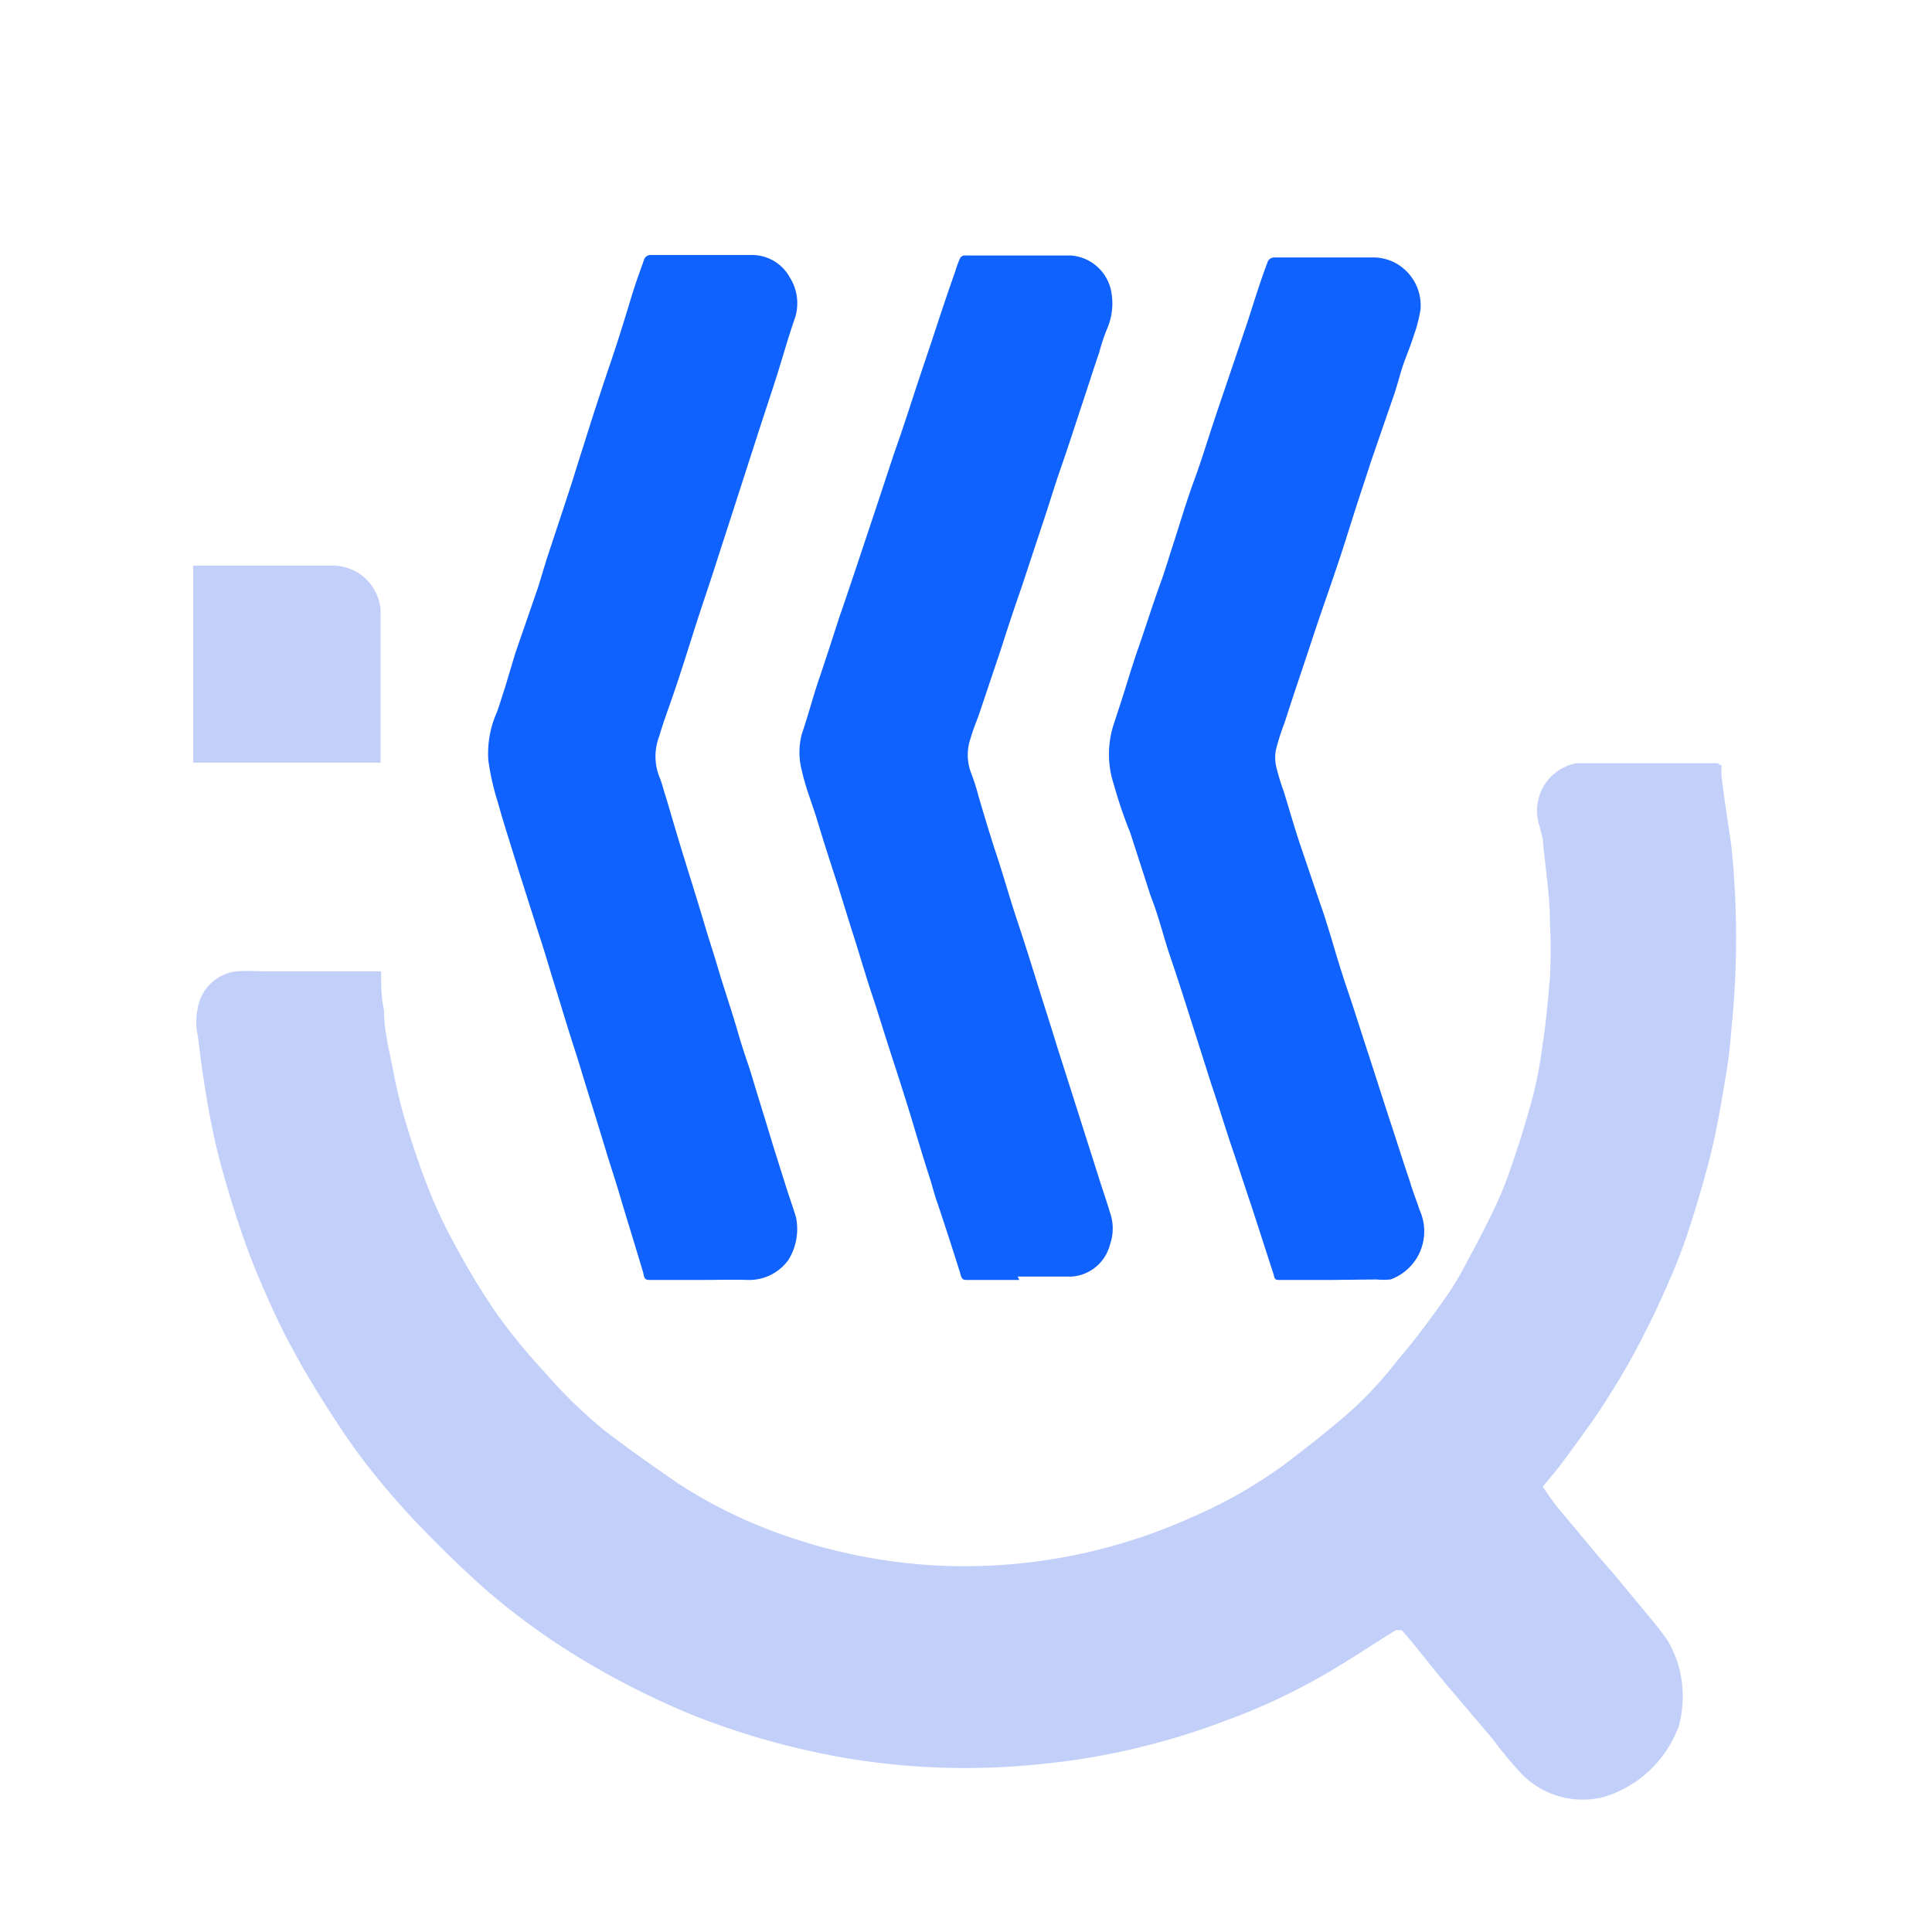
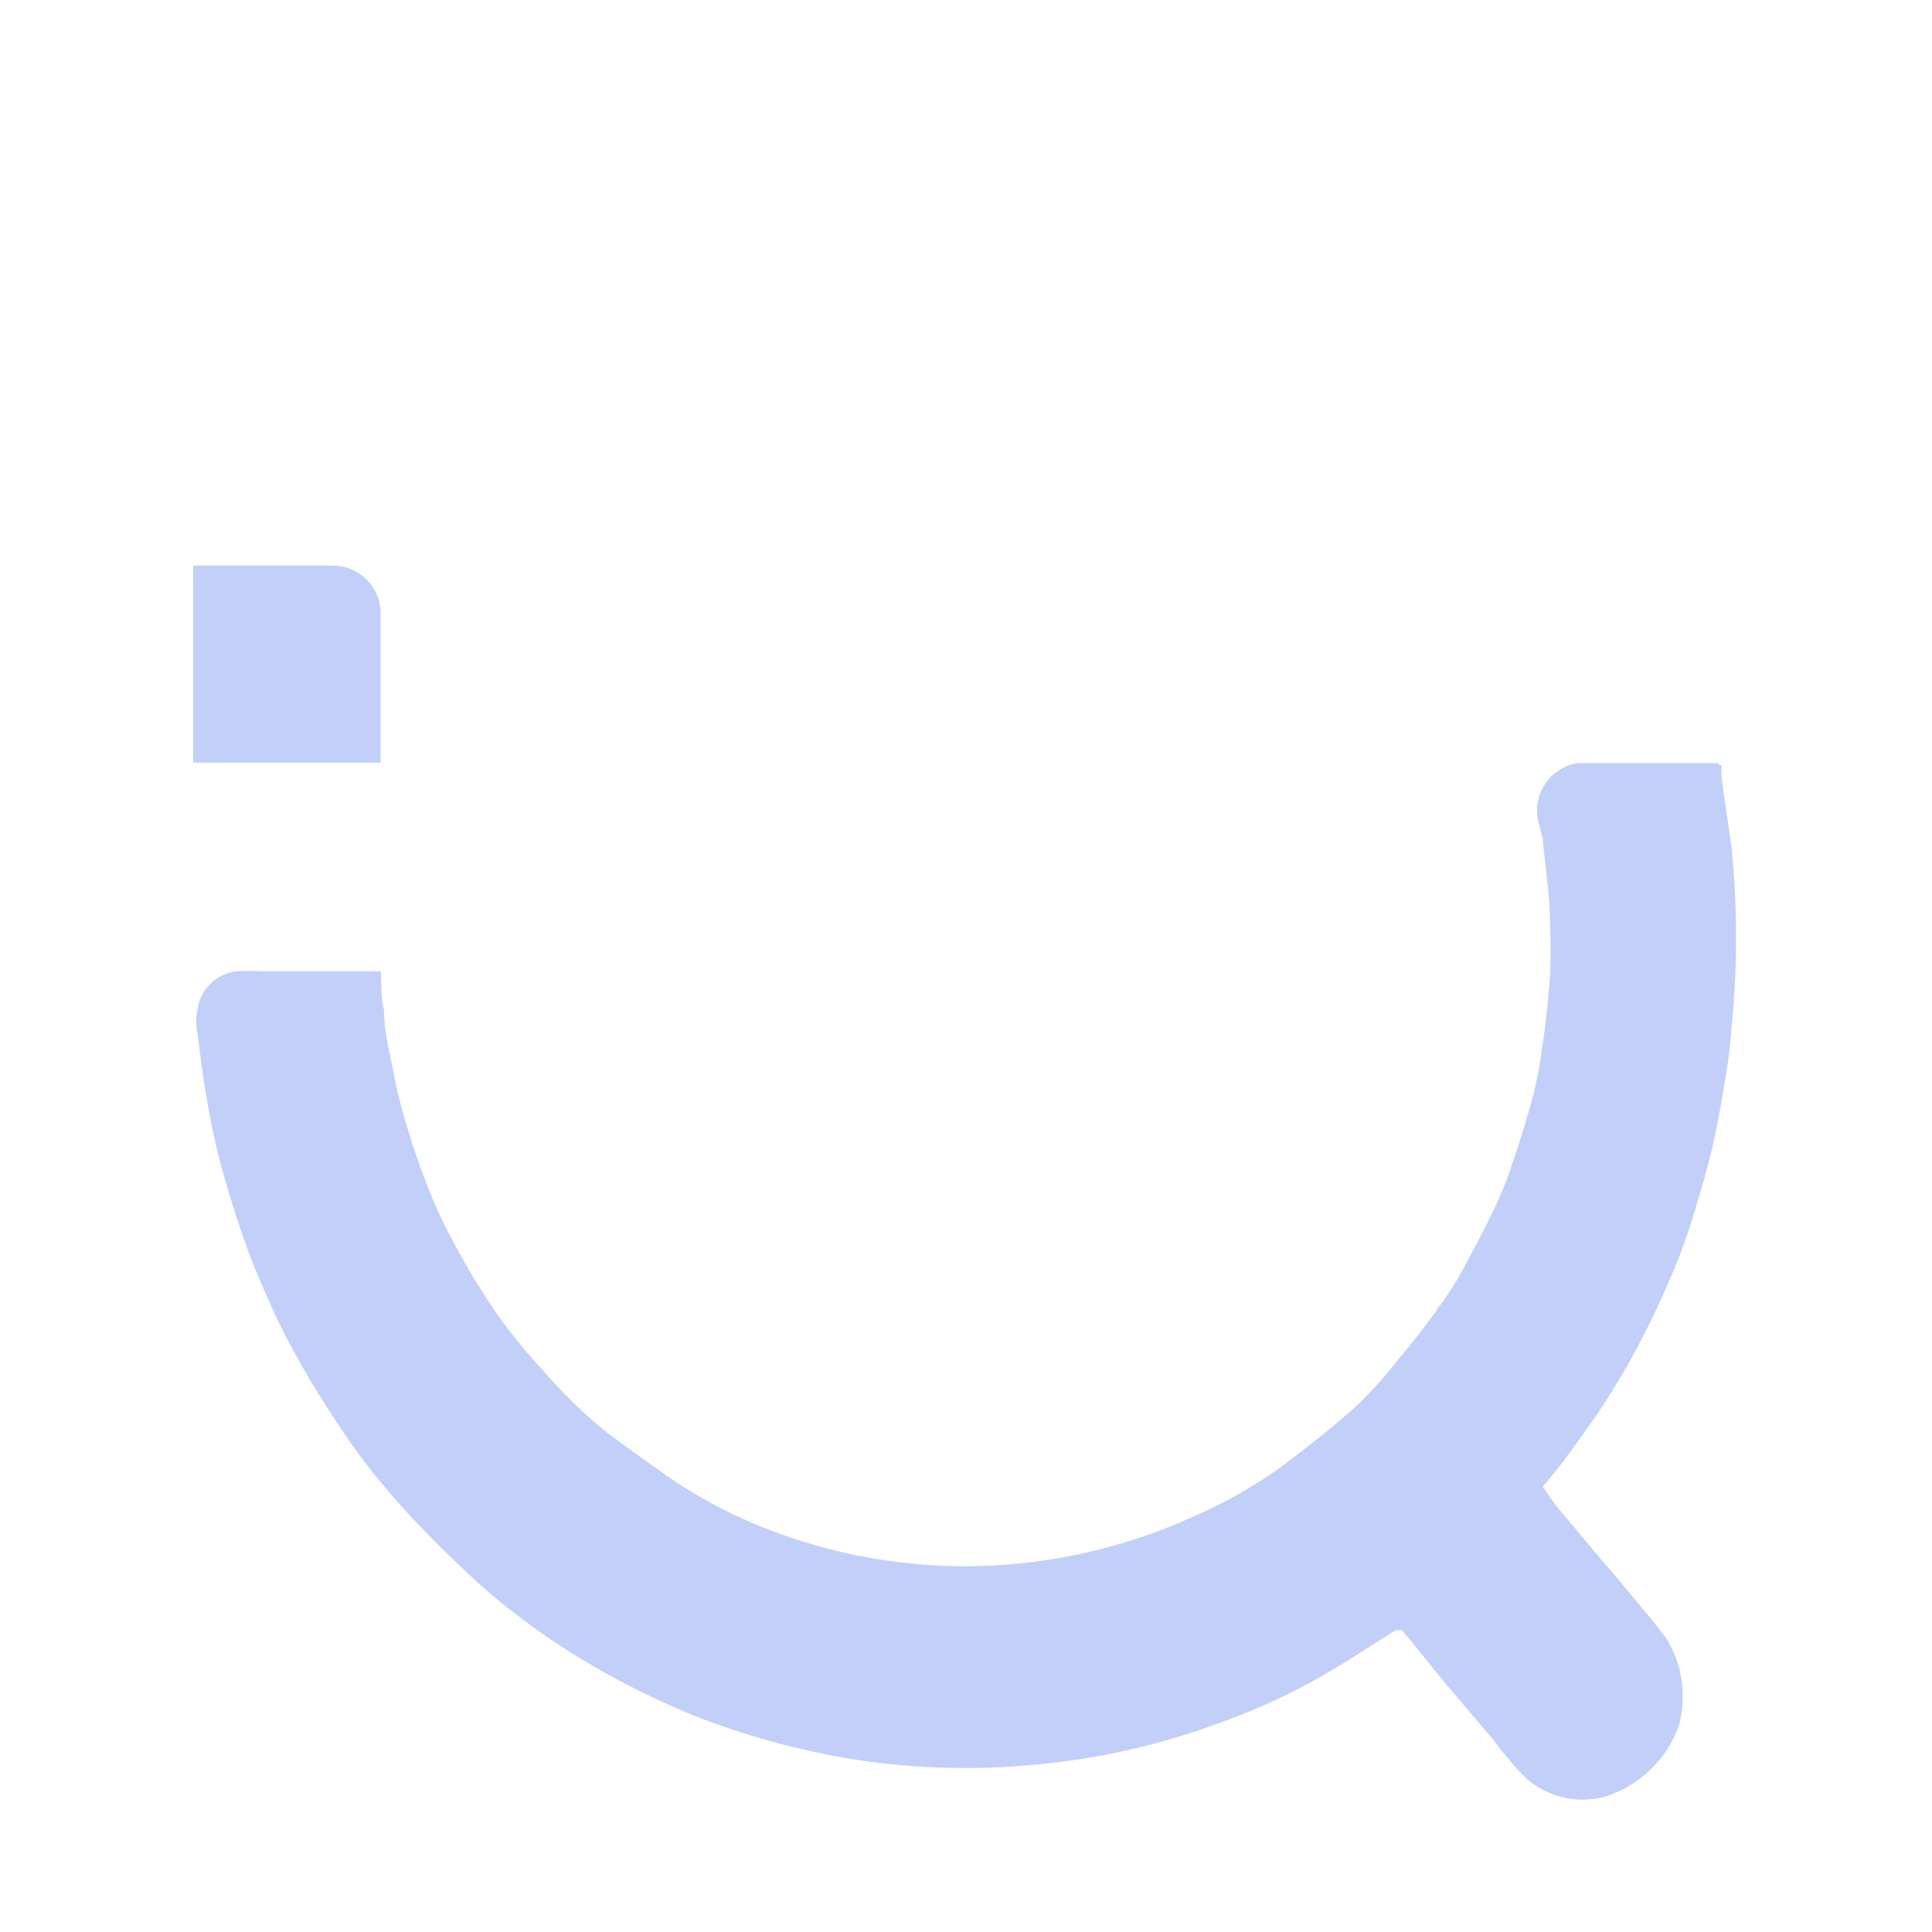
<svg xmlns="http://www.w3.org/2000/svg" id="图层_2" data-name="图层 2" viewBox="0 0 40 40" width="40" height="40">
  <defs>
    <style>.cls-1{fill:#c2cff9;}.cls-2{fill:#1062fe;}</style>
  </defs>
  <path class="cls-1" d="M4,11.71H6.87a1,1,0,0,1,.73.3,1,1,0,0,1,.28.64c0,1,0,2.1,0,3.14,0,0,0,0,0,0H4.17l-.17,0Zm31.64,4.13c0,.07,0,.14,0,.21.06.5.14,1,.21,1.5a18.5,18.5,0,0,1,0,3.72,10.89,10.89,0,0,1-.14,1.13c-.08.48-.17,1-.28,1.45s-.27,1-.42,1.47-.27.78-.43,1.15-.35.79-.55,1.17a13.9,13.9,0,0,1-.71,1.25c-.28.45-.59.87-.9,1.29-.15.21-.32.41-.48.6.12.17.23.34.35.48l.67.8c.2.25.42.48.62.73l.63.76c.11.14.22.27.32.42a2.58,2.58,0,0,1,.23.54,2.4,2.4,0,0,1,0,1.22,2.39,2.39,0,0,1-1.54,1.47,1.76,1.76,0,0,1-1.75-.51A8.67,8.67,0,0,1,30.9,36l-.78-.92c-.21-.24-.41-.49-.61-.74s-.32-.4-.49-.59c0,0-.08,0-.12,0-.47.29-.93.6-1.41.88a12.92,12.92,0,0,1-2.13,1,14.74,14.74,0,0,1-3.78.89,14.94,14.94,0,0,1-4.06-.12,15.9,15.9,0,0,1-3.2-.9,16.89,16.89,0,0,1-2.13-1.06,14.78,14.78,0,0,1-2.09-1.49c-.51-.45-1-.93-1.48-1.43a16.16,16.16,0,0,1-1.13-1.33c-.3-.4-.58-.83-.85-1.26s-.48-.8-.7-1.22-.39-.81-.57-1.23-.3-.76-.43-1.15-.29-.91-.41-1.38S4.32,23,4.24,22.5s-.1-.73-.15-1.09a1.25,1.25,0,0,1,0-.51.92.92,0,0,1,.81-.79,4.73,4.73,0,0,1,.53,0H7.89c0,.28,0,.54.06.8,0,.41.1.81.18,1.2a10.34,10.34,0,0,0,.28,1.16c.13.43.27.85.43,1.26a9.89,9.89,0,0,0,.55,1.19,15.47,15.47,0,0,0,.86,1.43,11.58,11.58,0,0,0,1,1.23,9.94,9.94,0,0,0,1.32,1.28c.49.37,1,.73,1.48,1.06a10.13,10.13,0,0,0,2,1,11.35,11.35,0,0,0,3.52.7,11.45,11.45,0,0,0,5.09-1,9.88,9.88,0,0,0,1.92-1.09c.5-.38,1-.77,1.48-1.2a8.33,8.33,0,0,0,.9-1c.33-.38.64-.8.93-1.21a6.14,6.14,0,0,0,.48-.79c.22-.41.44-.83.64-1.26a8.22,8.22,0,0,0,.33-.87c.15-.43.28-.87.4-1.31a9.37,9.37,0,0,0,.2-1.08c.07-.45.11-.91.15-1.37a11,11,0,0,0,0-1.15c0-.54-.09-1.08-.14-1.62,0-.12-.05-.23-.07-.35a1,1,0,0,1,.77-1.32h2.92A.07.07,0,0,0,35.64,15.84Z" />
-   <path class="cls-2" d="M14.54,26.5c-.36,0-.72,0-1.07,0-.09,0-.13,0-.15-.14-.16-.54-.33-1.08-.49-1.62-.09-.31-.19-.6-.28-.9s-.27-.88-.41-1.33c-.09-.29-.18-.6-.28-.9-.15-.47-.29-.94-.44-1.42-.09-.3-.18-.6-.28-.9L10.73,18c-.14-.46-.29-.91-.42-1.38a5.34,5.34,0,0,1-.2-.88,2.11,2.11,0,0,1,.18-1c.06-.17.11-.34.17-.52l.21-.7.47-1.36.18-.59.39-1.18.15-.46c.11-.36.23-.73.34-1.08s.29-.9.44-1.34.28-.86.41-1.29.19-.57.29-.86a.14.14,0,0,1,.12-.08h2.1a.89.89,0,0,1,.79.46,1,1,0,0,1,.11.84c-.14.4-.25.8-.38,1.21s-.29.88-.43,1.32l-.4,1.24-.43,1.33c-.14.44-.29.87-.43,1.31s-.28.89-.43,1.33-.22.61-.31.92a1.16,1.16,0,0,0,0,.84c.06.14.09.29.14.43.12.41.24.82.37,1.24s.29.93.43,1.4c.09.31.19.6.28.91s.28.87.41,1.32.2.61.29.91c.14.47.29.94.43,1.41l.29.92c.06.19.13.38.19.58a1.21,1.21,0,0,1-.16.89,1,1,0,0,1-.84.41C15.17,26.49,14.86,26.5,14.54,26.5Zm6.56,0c-.35,0-.71,0-1.07,0-.08,0-.12,0-.15-.14-.15-.48-.32-1-.47-1.45-.06-.16-.1-.33-.15-.49-.13-.4-.25-.8-.37-1.2s-.29-.93-.44-1.39-.26-.83-.4-1.25-.28-.91-.43-1.37l-.27-.87c-.15-.46-.3-.92-.44-1.39-.1-.32-.23-.64-.31-1a1.47,1.47,0,0,1,0-.75c.13-.38.23-.77.36-1.15s.29-.88.43-1.31c.1-.28.19-.56.29-.85l.43-1.29.4-1.21c.15-.42.29-.85.43-1.28s.29-.86.43-1.29.27-.81.41-1.21a2.15,2.15,0,0,1,.1-.27A.12.12,0,0,1,20,5.29c.73,0,1.45,0,2.18,0A.92.92,0,0,1,23,6a1.32,1.32,0,0,1-.08.81,3.86,3.86,0,0,0-.16.48c-.12.35-.23.7-.35,1.06s-.29.89-.44,1.32-.27.84-.41,1.25l-.41,1.24q-.22.63-.42,1.26l-.44,1.31c-.06.18-.14.36-.19.54a1.05,1.05,0,0,0,0,.72,4.16,4.16,0,0,1,.16.5c.12.4.24.81.37,1.2s.28.92.43,1.37.27.83.4,1.25.29.91.43,1.37l.43,1.35.41,1.29c.08.26.17.51.25.78a1,1,0,0,1,0,.67.88.88,0,0,1-.79.66c-.37,0-.74,0-1.12,0C21.1,26.49,21.1,26.49,21.1,26.5Z" />
-   <path class="cls-2" d="M27.58,26.5c-.36,0-.73,0-1.09,0-.07,0-.1,0-.12-.11L25.92,25c-.14-.41-.27-.82-.41-1.23s-.28-.88-.43-1.32l-.42-1.32c-.14-.44-.28-.88-.43-1.32S24,19,23.82,18.54l-.42-1.3a9.38,9.38,0,0,1-.34-1,2,2,0,0,1,0-1.25l.15-.46c.12-.37.23-.75.36-1.12s.33-1,.49-1.43c.06-.18.12-.36.17-.53.16-.48.31-1,.47-1.44.1-.27.19-.54.28-.82.14-.44.29-.88.44-1.32l.4-1.18c.14-.43.27-.86.43-1.28a.15.15,0,0,1,.13-.08h2.06a1,1,0,0,1,.38.08,1,1,0,0,1,.59,1,3.05,3.05,0,0,1-.14.54c-.06.19-.13.36-.2.55s-.13.44-.2.65l-.48,1.39-.15.46c-.13.39-.25.77-.37,1.15s-.29.88-.44,1.31-.27.8-.4,1.19-.29.86-.43,1.3a5.22,5.22,0,0,0-.18.56.84.84,0,0,0,0,.35,4.64,4.64,0,0,0,.16.53c.12.39.23.78.36,1.16s.31.92.47,1.38l.15.48c.11.38.23.77.36,1.15s.29.9.44,1.35l.39,1.21c.15.45.29.9.44,1.34.06.21.14.4.2.59a1.06,1.06,0,0,1-.6,1.44,1.55,1.55,0,0,1-.29,0Z" />
</svg>